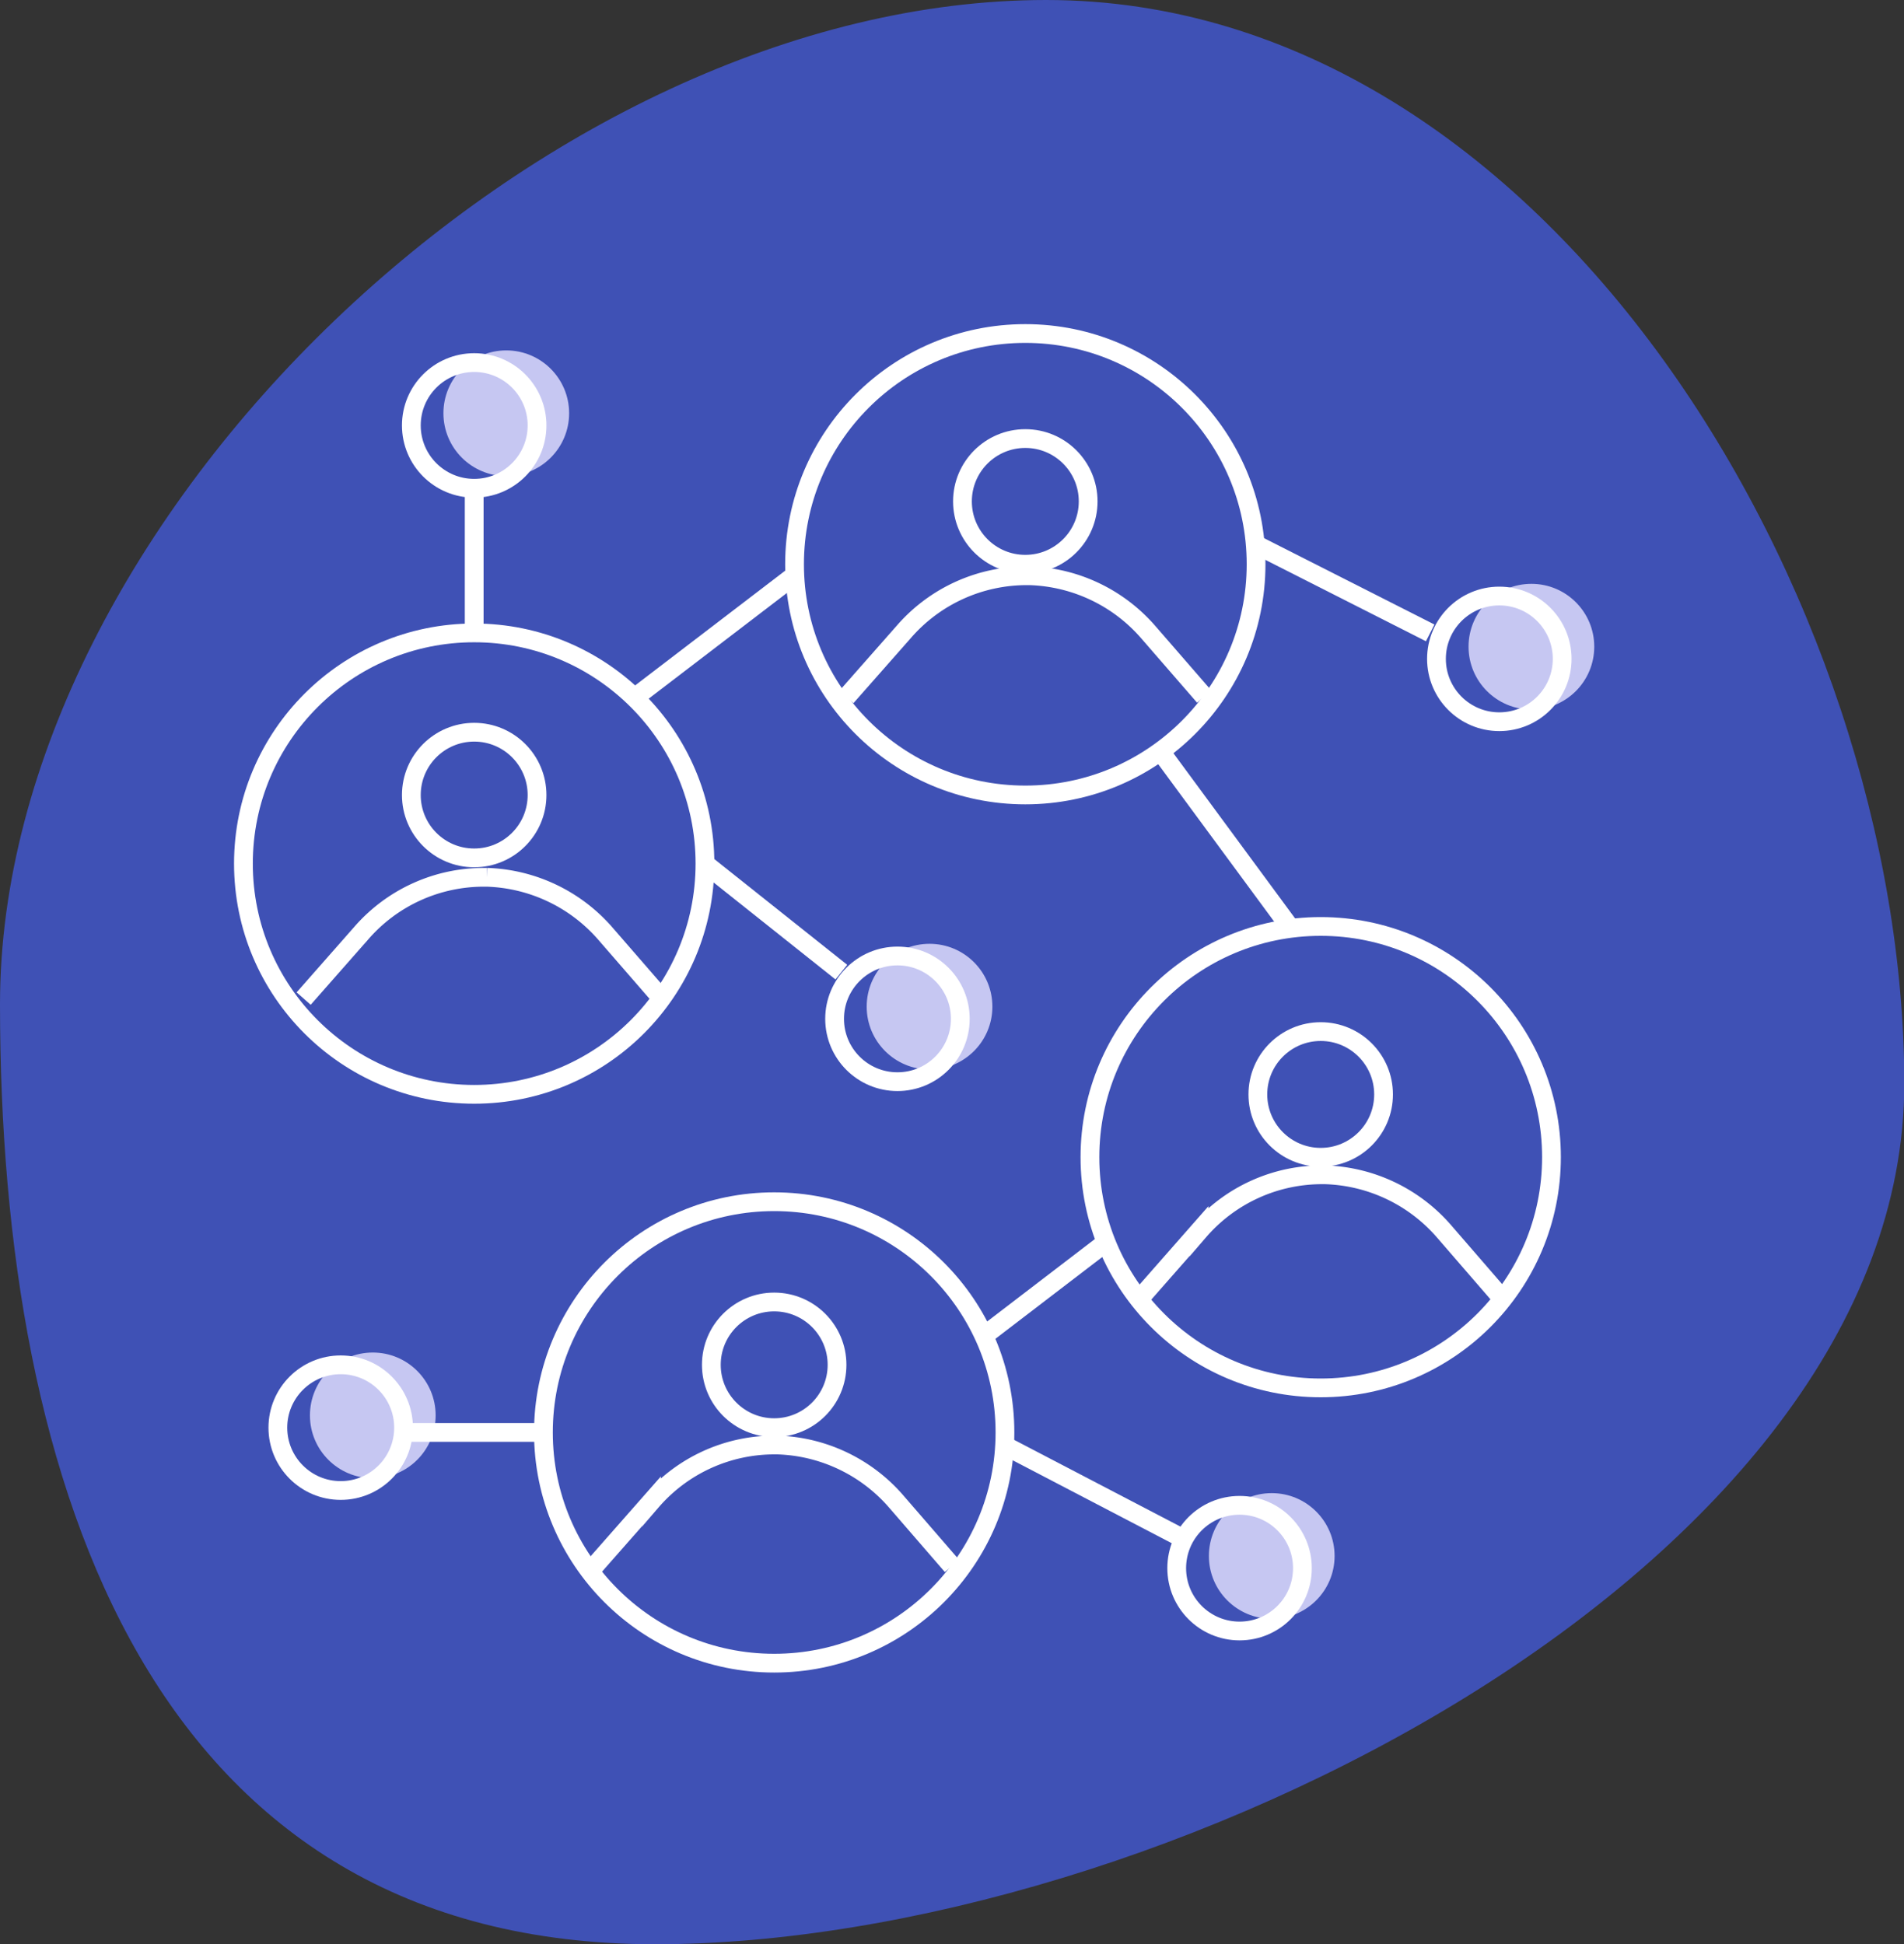
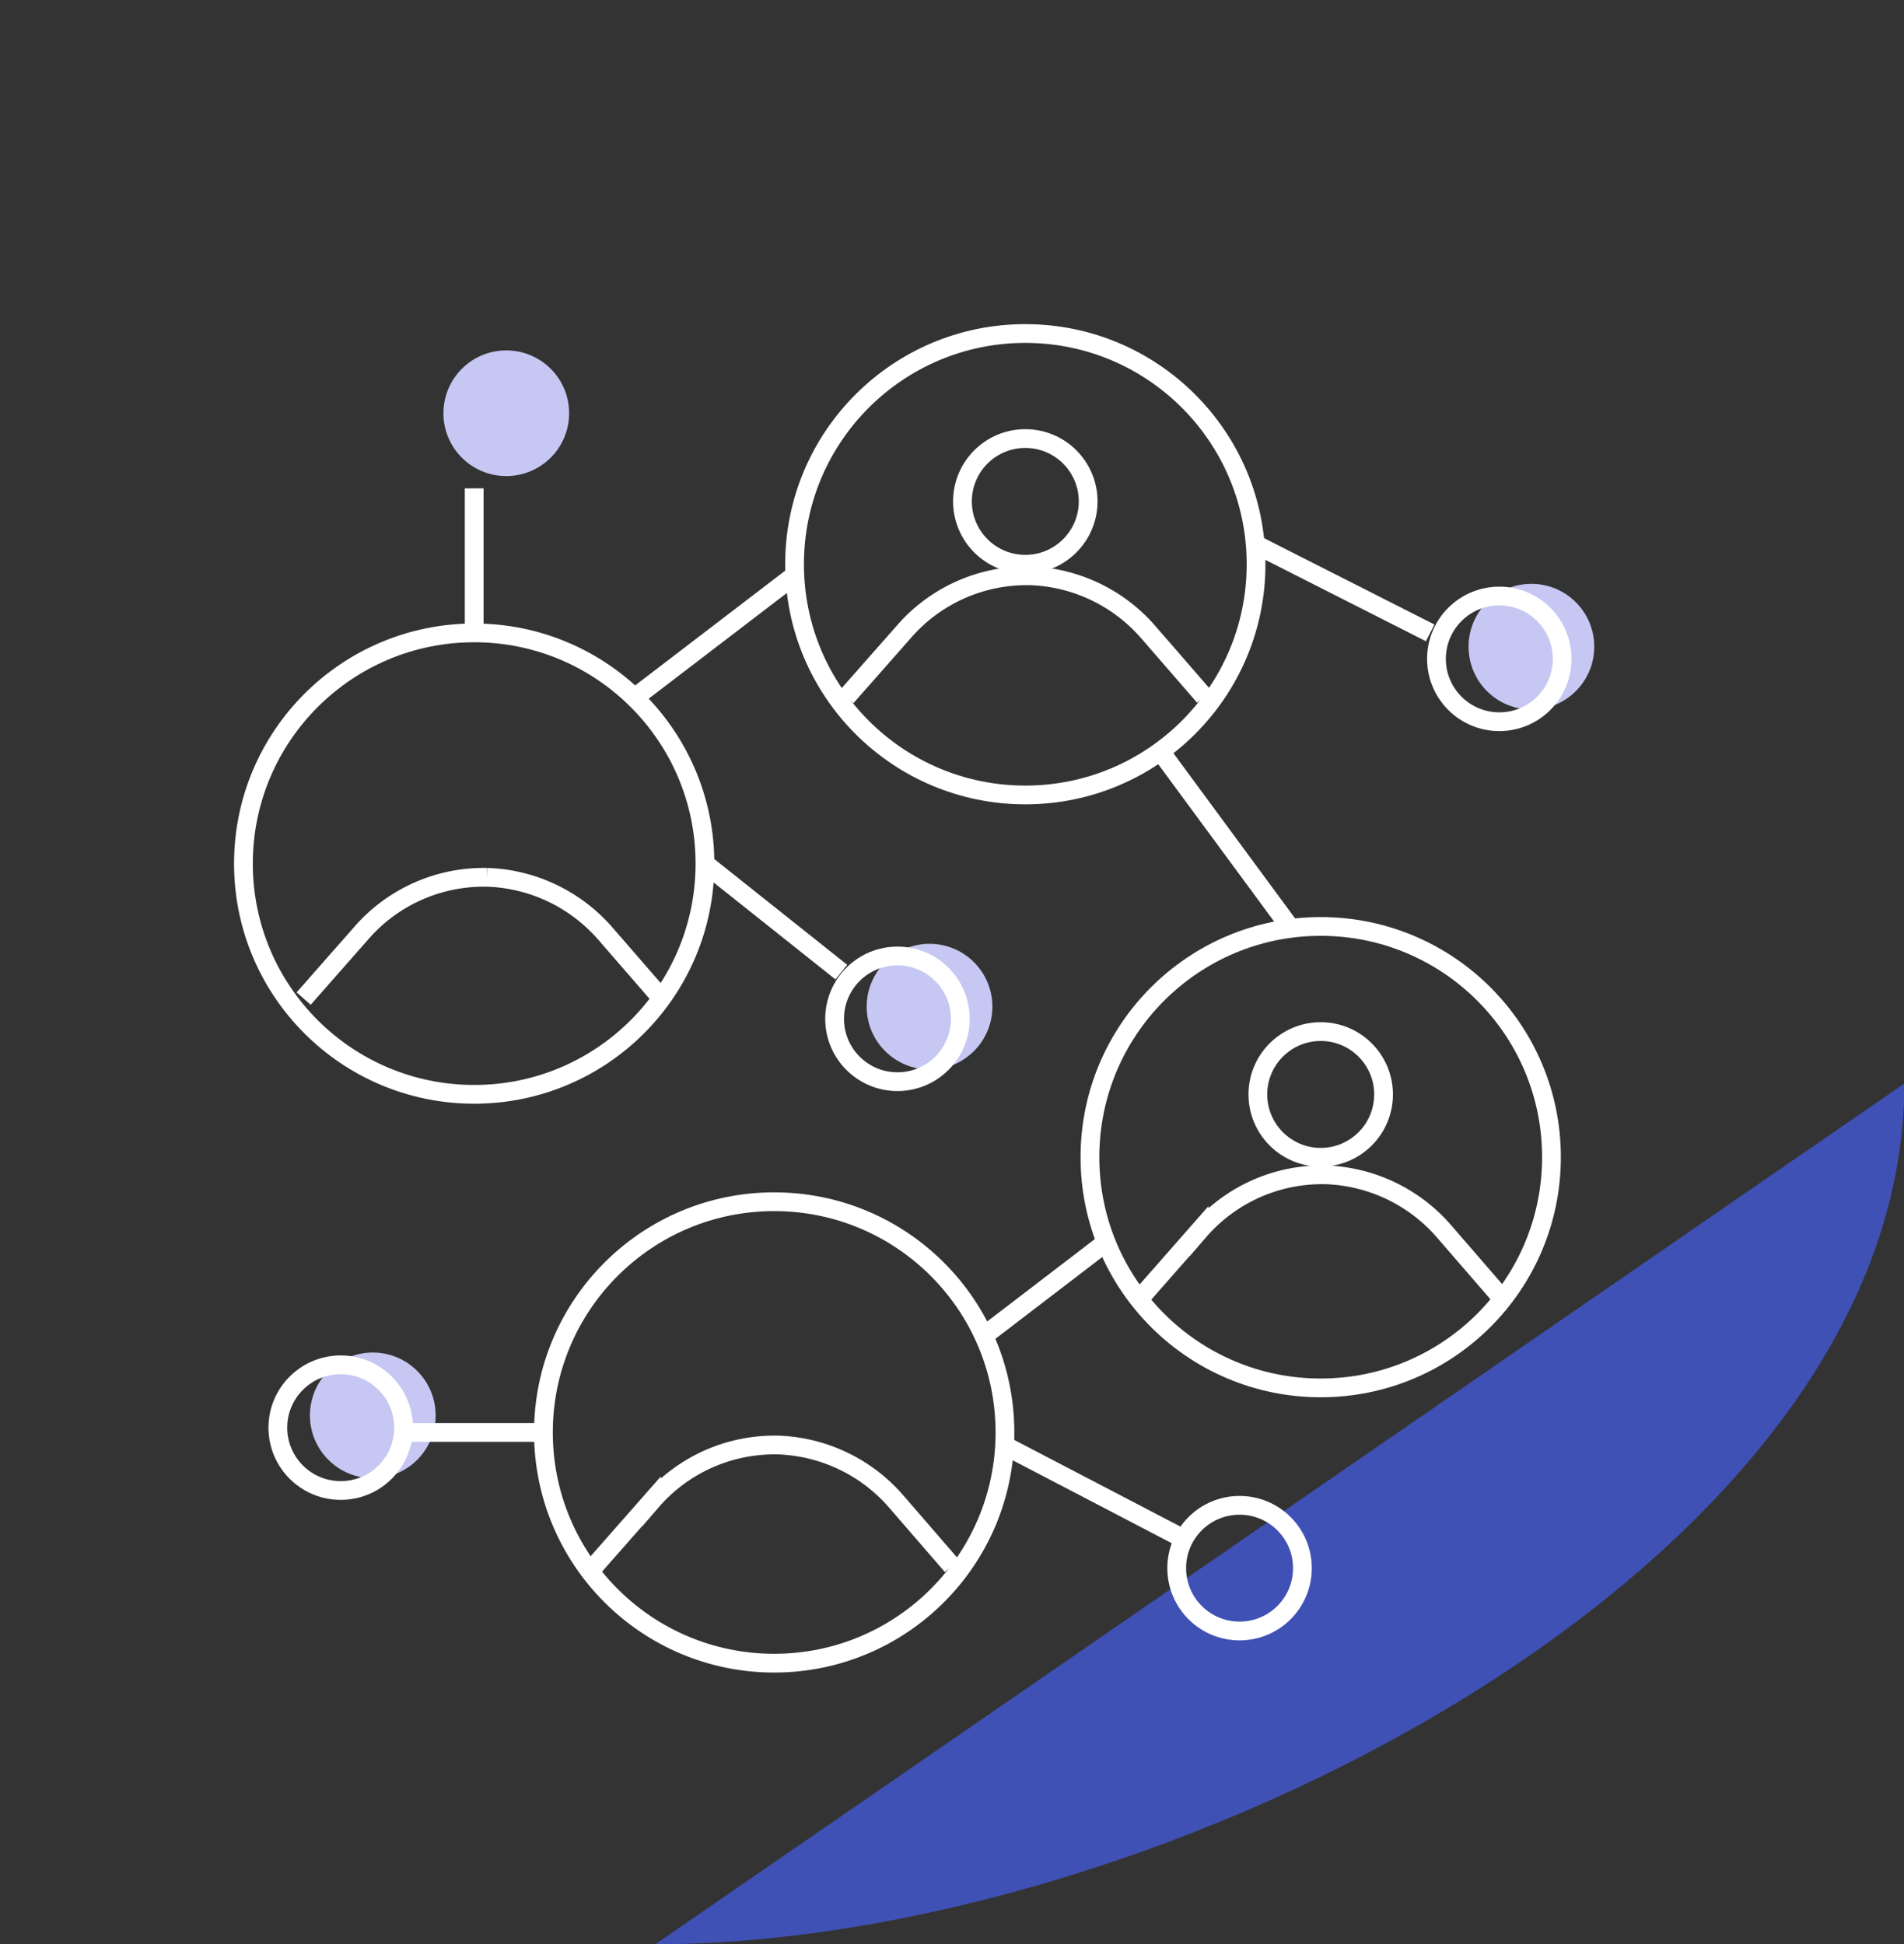
<svg xmlns="http://www.w3.org/2000/svg" viewBox="0 0 202.97 207.3">
  <rect x="0" y="0" width="202.97" height="207.3" fill="#333333" stroke="none" />
  <defs>
    <style>.cls-1{fill:#3f51b5;}.cls-2{fill:#c6c7f2;}.cls-3{fill:none;stroke:#fff;stroke-miterlimit:10;stroke-width:2px;}</style>
  </defs>
  <g id="Capa_2" data-name="Capa 2">
    <g id="Capa_1-2" data-name="Capa 1">
-       <path class="cls-1" d="M203,115.53c0,51.69-79.59,91.77-133.14,91.77S0,158.74,0,107.06,58,0,111.52,0,203,63.85,203,115.53Z" />
+       <path class="cls-1" d="M203,115.53c0,51.69-79.59,91.77-133.14,91.77Z" />
      <circle class="cls-2" cx="163.25" cy="68.95" r="6.7" />
      <circle class="cls-2" cx="99.09" cy="107.33" r="6.7" />
-       <circle class="cls-2" cx="135.57" cy="165.9" r="6.7" />
      <circle class="cls-2" cx="39.74" cy="150.91" r="6.7" />
      <circle class="cls-2" cx="53.97" cy="44.06" r="6.7" />
      <circle class="cls-3" cx="109.3" cy="60.16" r="24.6" />
      <circle class="cls-3" cx="50.55" cy="92.08" r="24.6" />
      <circle class="cls-3" cx="140.79" cy="123.38" r="24.6" />
      <circle class="cls-3" cx="82.53" cy="152.73" r="24.6" />
      <line class="cls-3" x1="50.55" y1="67.48" x2="50.55" y2="52.07" />
      <line class="cls-3" x1="67.64" y1="74.39" x2="84.7" y2="61.34" />
      <line class="cls-3" x1="152.46" y1="67.48" x2="133.9" y2="58.07" />
      <line class="cls-3" x1="123.7" y1="80.11" x2="137.45" y2="98.78" />
      <line class="cls-3" x1="75.15" y1="92.08" x2="89.69" y2="103.65" />
      <line class="cls-3" x1="43.02" y1="152.73" x2="57.92" y2="152.73" />
      <line class="cls-3" x1="104.88" y1="142.43" x2="118.27" y2="132.18" />
      <line class="cls-3" x1="107.13" y1="154.14" x2="125.44" y2="163.69" />
      <circle class="cls-3" cx="159.83" cy="70.25" r="6.7" />
      <circle class="cls-3" cx="95.67" cy="108.63" r="6.7" />
      <circle class="cls-3" cx="132.14" cy="167.2" r="6.7" />
      <circle class="cls-3" cx="36.32" cy="152.22" r="6.7" />
-       <circle class="cls-3" cx="50.55" cy="45.36" r="6.7" />
      <circle class="cls-3" cx="109.3" cy="53.46" r="6.7" />
      <circle class="cls-3" cx="140.79" cy="116.69" r="6.7" />
-       <circle class="cls-3" cx="82.53" cy="145.52" r="6.7" />
-       <circle class="cls-3" cx="50.55" cy="84.77" r="6.7" />
      <path class="cls-3" d="M32.37,106.47l6.1-6.93a17.29,17.29,0,0,1,13.24-6h.22a17.45,17.45,0,0,1,12.66,6.07l5.92,6.82" />
      <path class="cls-3" d="M90.23,74.31l6.1-6.92a17.33,17.33,0,0,1,13.24-6h.22a17.44,17.44,0,0,1,12.66,6.06l5.92,6.82" />
      <path class="cls-3" d="M63.35,167l6.1-6.93a17.29,17.29,0,0,1,13.24-6h.22a17.44,17.44,0,0,1,12.66,6.06l5.91,6.83" />
      <path class="cls-3" d="M121.73,138.19l6.09-6.93a17.31,17.31,0,0,1,13.25-6h.22A17.46,17.46,0,0,1,154,131.36l5.91,6.83" />
    </g>
  </g>
</svg>